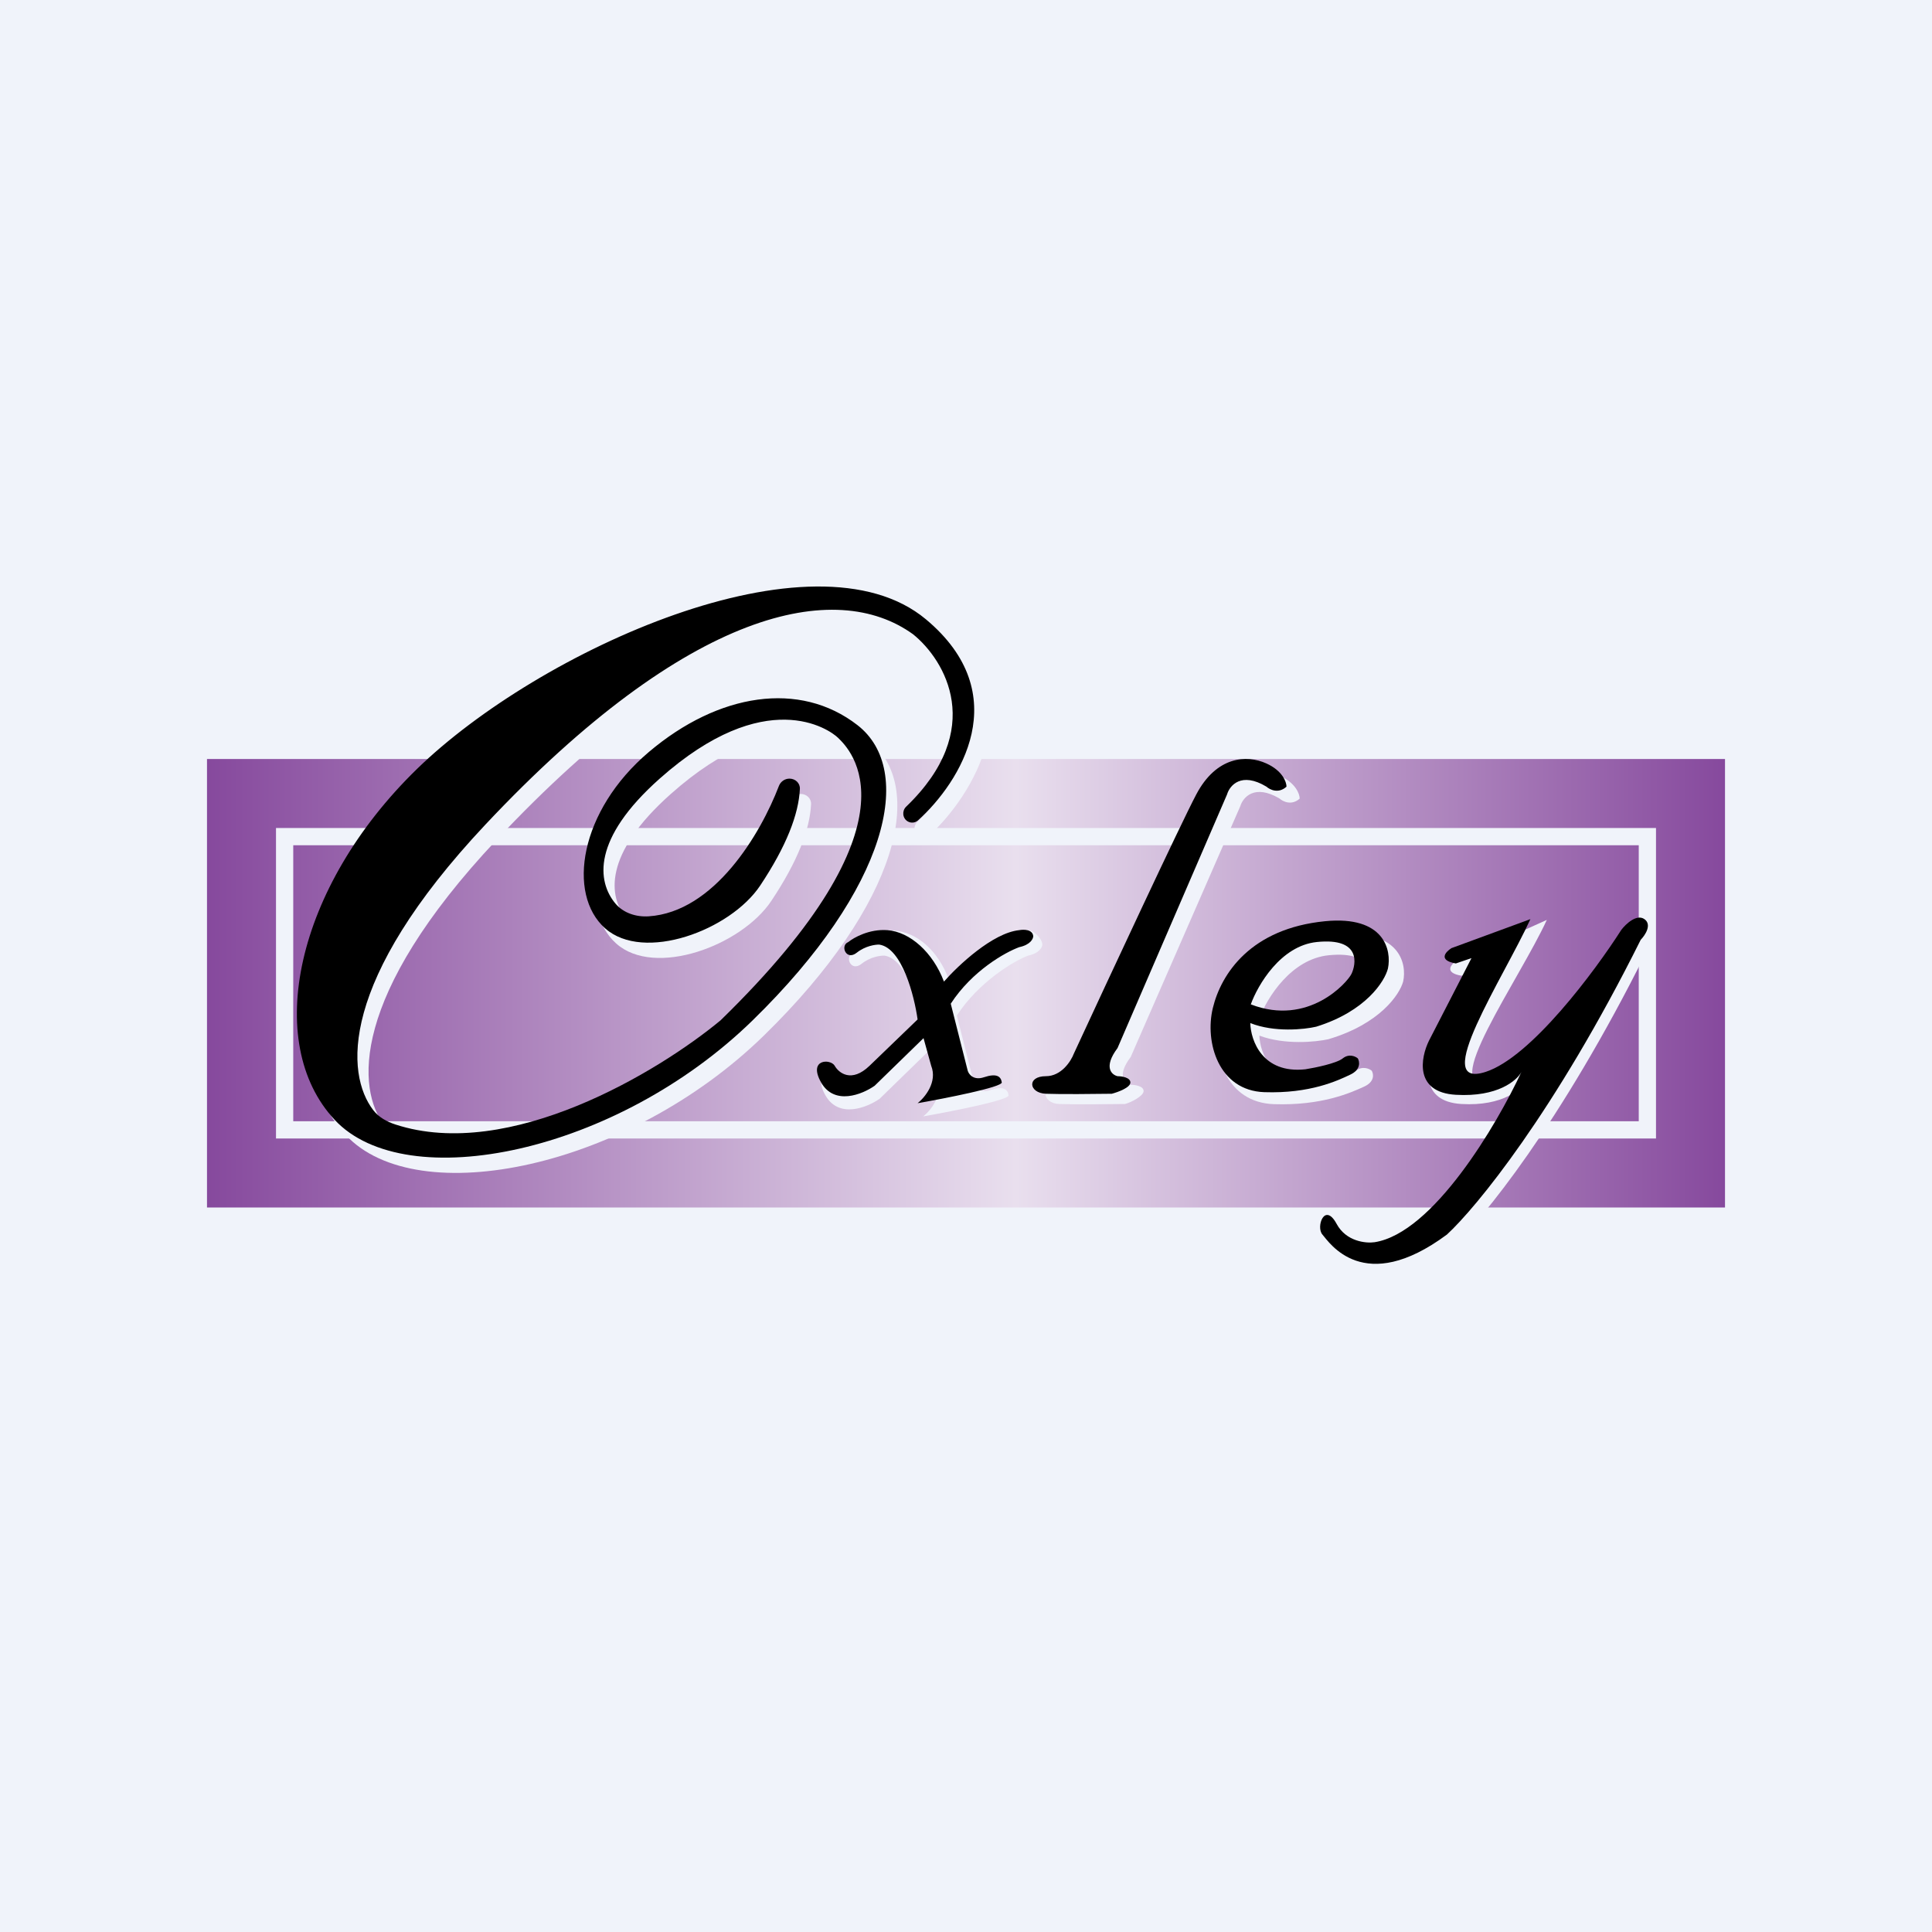
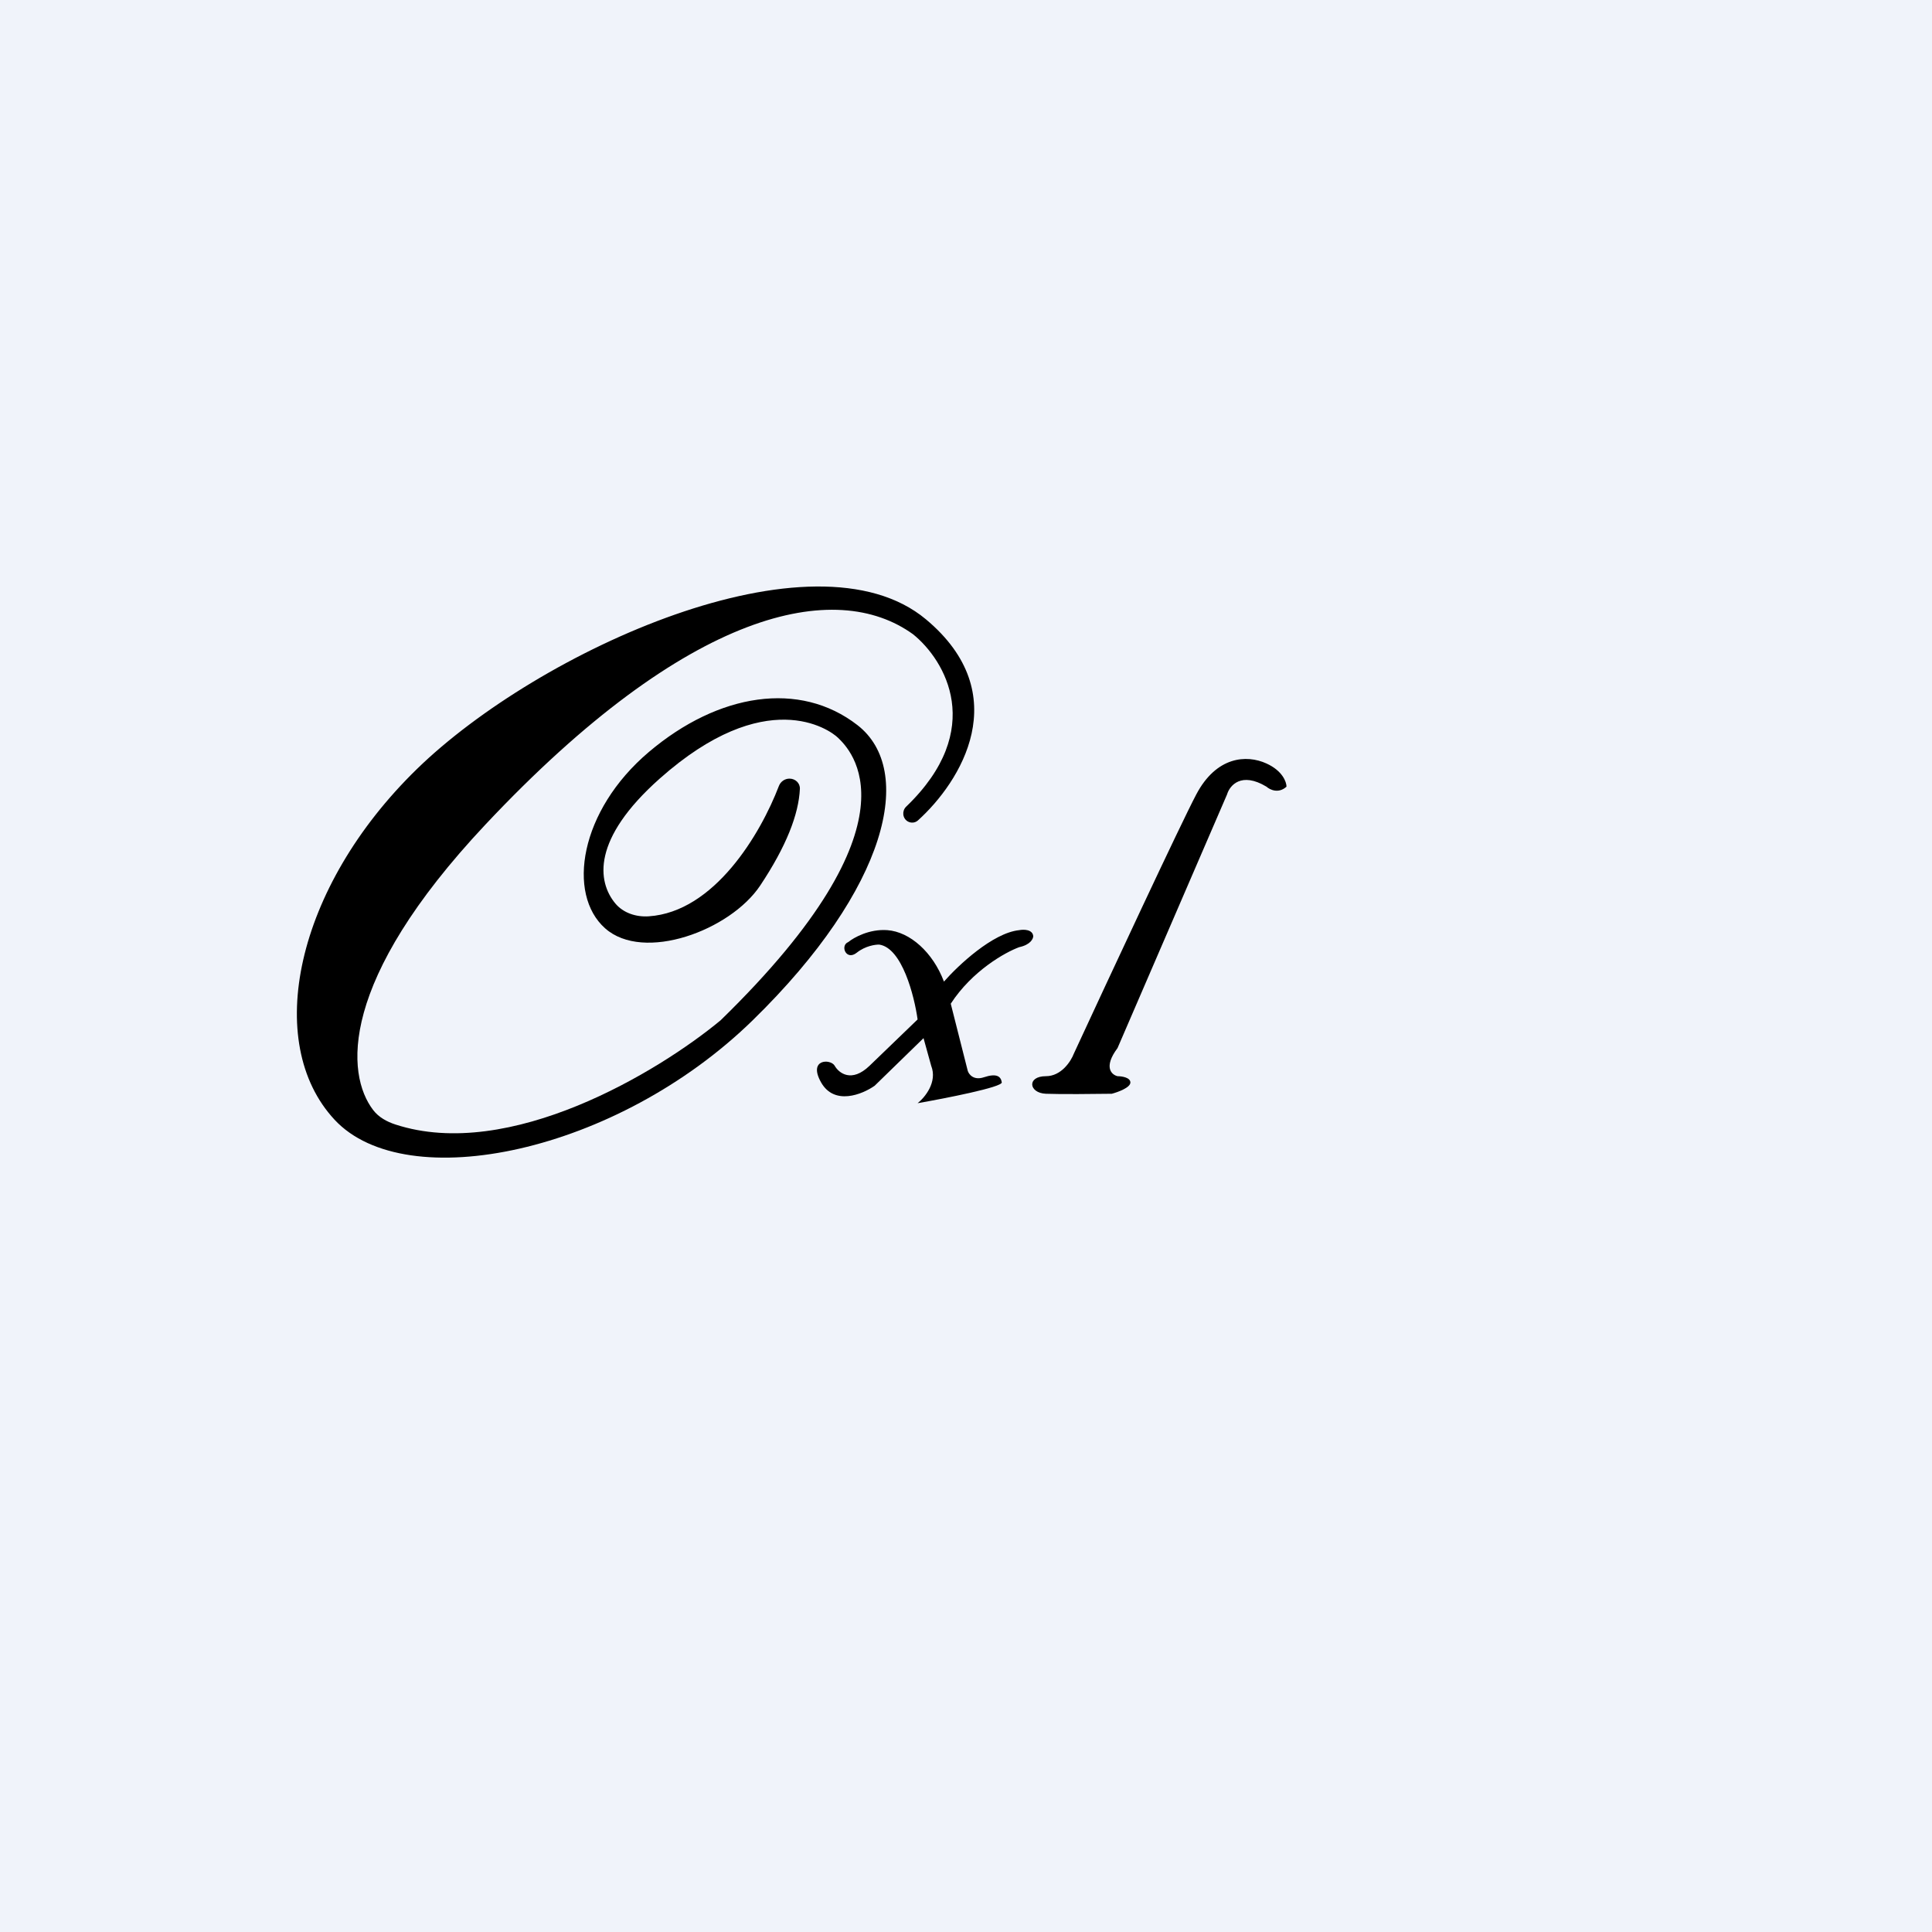
<svg xmlns="http://www.w3.org/2000/svg" width="56" height="56" viewBox="0 0 56 56" fill="none">
  <rect width="56" height="56" fill="#F0F3FA" />
-   <rect x="6" y="22" width="44" height="13" fill="url(#paint0_linear_5057_140700)" />
-   <path fill-rule="evenodd" clip-rule="evenodd" d="M47.5 24.5H8.5V32.5H47.5V24.5ZM8 24V33H48V24H8Z" fill="#F0F3FA" />
-   <path d="M27.377 18.036C29.981 20.211 28.182 23.084 26.929 24.224C26.847 24.298 26.727 24.307 26.632 24.25C26.481 24.159 26.463 23.947 26.59 23.824C28.917 21.589 27.718 19.576 26.79 18.828C24.559 17.216 20.294 18.062 14.392 24.345C10.131 28.881 10.343 31.581 11.142 32.62C11.301 32.827 11.537 32.956 11.785 33.037C15.092 34.116 19.409 31.511 21.211 30.017C27.162 24.221 24.936 22.147 24.621 21.834C24.359 21.575 22.513 20.285 19.445 23.012C17.471 24.766 17.636 25.997 18.157 26.627C18.389 26.907 18.763 27.027 19.127 27.003C21.033 26.877 22.371 24.609 22.9 23.227C22.949 23.099 23.07 23.012 23.207 23.012C23.375 23.012 23.517 23.141 23.509 23.309C23.475 24.043 23.119 24.97 22.358 26.112C21.49 27.413 18.98 28.343 17.864 27.351C16.748 26.36 17.12 23.942 19.135 22.237C21.149 20.532 23.505 20.161 25.179 21.462C26.852 22.764 26.077 26.174 22.141 30.017C18.205 33.86 12.099 35.131 10.022 32.899C7.945 30.668 8.875 26.174 12.409 22.733C15.942 19.293 24.126 15.322 27.377 18.036Z" fill="#F0F3FA" />
+   <path fill-rule="evenodd" clip-rule="evenodd" d="M47.5 24.5H8.5V32.5H47.5ZM8 24V33H48V24H8Z" fill="#F0F3FA" />
  <path d="M25.348 31.259C24.819 31.769 24.445 31.472 24.324 31.259C24.203 31.047 23.534 31.057 23.924 31.747C24.314 32.436 25.136 32.101 25.498 31.847L26.935 30.447L27.16 31.259C27.35 31.739 26.973 32.192 26.76 32.359C27.593 32.213 29.254 31.887 29.234 31.747C29.209 31.572 29.084 31.472 28.709 31.597C28.409 31.697 28.268 31.513 28.234 31.409L27.735 29.435C28.364 28.466 29.393 27.849 29.801 27.699C30.131 27.629 30.213 27.453 30.213 27.374C30.193 27.174 29.93 26.948 29.801 26.973C29.021 27.053 27.921 27.932 27.509 28.403C27.184 27.541 26.581 27.023 25.919 26.973C25.389 26.933 24.886 27.491 24.724 27.624C24.474 27.724 24.661 28.186 24.974 27.936C25.223 27.736 25.519 27.695 25.636 27.699C26.305 27.799 26.664 29.206 26.76 29.898C26.51 30.139 25.878 30.75 25.348 31.259Z" fill="#F0F3FA" />
  <path d="M37.091 22.483C37.556 22.693 37.672 23.013 37.672 23.148C37.44 23.357 37.188 23.235 37.091 23.148C36.361 22.713 36.026 23.114 35.95 23.369L32.774 30.637C32.359 31.185 32.601 31.402 32.774 31.443C32.898 31.443 33.148 31.479 33.148 31.624C33.148 31.769 32.788 31.953 32.608 32C32.137 32.007 31.097 32.016 30.698 32C30.2 31.98 30.138 31.443 30.698 31.443C31.147 31.443 31.425 31.013 31.508 30.798C32.497 28.684 34.592 24.239 35.057 23.369C35.638 22.282 36.51 22.221 37.091 22.483Z" fill="#F0F3FA" />
  <path d="M42.231 27.838L44.835 26.664C44.057 28.37 41.583 31.837 43.225 31.305C44.538 30.879 46.394 28.503 47.157 27.307C47.287 27.137 47.602 26.837 47.827 26.997C48.051 27.156 47.848 27.462 47.719 27.595C45.23 32.593 42.937 35.379 42.102 36.147C39.682 37.942 38.688 36.368 38.493 36.147C38.299 35.925 38.558 35.194 38.904 35.837C39.181 36.351 39.754 36.405 40.006 36.368C41.7 36.103 43.549 32.841 44.262 31.305C44.132 31.556 43.571 32.071 42.361 32C41.151 31.929 41.338 30.891 41.583 30.396L42.814 28.127L42.361 28.282C41.842 28.193 42.058 27.949 42.231 27.838Z" fill="#F0F3FA" />
  <path d="M26.838 17.951C29.442 20.125 27.844 22.665 26.606 23.781C26.523 23.855 26.403 23.864 26.308 23.807C26.157 23.716 26.139 23.503 26.266 23.381C28.593 21.146 27.394 19.133 26.466 18.385C24.235 16.773 19.971 17.619 14.069 23.902C9.807 28.438 10.02 31.137 10.818 32.177C10.977 32.384 11.213 32.513 11.461 32.594C14.768 33.673 19.085 31.068 20.887 29.574C26.838 23.778 24.612 21.704 24.297 21.391C24.035 21.132 22.189 19.842 19.121 22.569C17.148 24.323 17.312 25.554 17.833 26.184C18.066 26.465 18.439 26.584 18.803 26.56C20.709 26.434 22.047 24.166 22.576 22.784C22.625 22.655 22.746 22.569 22.884 22.569C23.052 22.569 23.193 22.698 23.185 22.866C23.151 23.6 22.795 24.527 22.034 25.669C21.166 26.97 18.656 27.9 17.54 26.908C16.424 25.917 16.796 23.499 18.811 21.794C20.825 20.09 23.181 19.718 24.855 21.019C26.529 22.321 25.754 25.731 21.817 29.574C17.881 33.417 11.775 34.688 9.698 32.456C7.622 30.225 8.551 25.731 12.085 22.29C15.618 18.85 23.588 15.237 26.838 17.951Z" fill="black" />
  <path d="M25.204 30.892C24.682 31.395 24.313 31.102 24.194 30.892C24.074 30.683 23.415 30.693 23.799 31.373C24.184 32.053 24.995 31.722 25.352 31.471L26.769 30.091L26.991 30.892C27.178 31.366 26.806 31.812 26.597 31.977C27.418 31.833 29.056 31.511 29.037 31.373C29.012 31.2 28.889 31.102 28.519 31.225C28.223 31.324 28.084 31.143 28.051 31.04L27.558 29.093C28.179 28.137 29.139 27.602 29.542 27.454C29.867 27.385 29.949 27.212 29.949 27.134C29.929 26.936 29.669 26.936 29.542 26.961C28.773 27.04 27.767 27.988 27.361 28.452C27.04 27.602 26.375 27.01 25.722 26.961C25.199 26.922 24.748 27.175 24.588 27.306C24.341 27.405 24.526 27.861 24.834 27.614C25.081 27.417 25.372 27.376 25.488 27.38C26.148 27.479 26.502 28.867 26.597 29.549C26.35 29.787 25.727 30.39 25.204 30.892Z" fill="black" />
  <path d="M36.709 22.13C37.174 22.341 37.29 22.666 37.29 22.802C37.057 23.014 36.806 22.89 36.709 22.802C35.978 22.362 35.643 22.768 35.567 23.026L32.392 30.379C31.977 30.933 32.219 31.153 32.392 31.194C32.516 31.194 32.765 31.231 32.765 31.377C32.765 31.524 32.406 31.656 32.226 31.703C31.755 31.71 30.715 31.72 30.316 31.703C29.818 31.683 29.756 31.194 30.316 31.194C30.764 31.194 31.043 30.759 31.125 30.542C32.115 28.403 34.21 23.906 34.675 23.026C35.256 21.926 36.128 21.865 36.709 22.13Z" fill="black" />
  <path fill-rule="evenodd" clip-rule="evenodd" d="M39.759 31.034C39.816 31.129 39.853 31.354 39.538 31.497C39.145 31.677 38.312 32.05 36.928 32.005C35.544 31.96 35.12 30.571 35.371 29.585C35.623 28.599 36.519 27.3 38.768 27.091C40.567 26.923 40.786 27.927 40.671 28.45C40.571 28.823 39.998 29.681 38.501 30.123C38.139 30.203 37.233 30.293 36.504 30.018C36.517 30.517 36.869 31.48 38.17 31.348C38.469 31.303 39.114 31.178 39.303 31.034C39.491 30.891 39.685 30.974 39.759 31.034ZM36.519 29.481C36.729 28.928 37.422 27.796 38.516 27.688C39.884 27.554 39.696 28.345 39.57 28.599C39.444 28.853 38.265 30.123 36.519 29.481Z" fill="#F0F3FA" />
-   <path fill-rule="evenodd" clip-rule="evenodd" d="M39.357 30.678C39.412 30.773 39.447 31 39.146 31.145C38.77 31.325 37.972 31.702 36.646 31.657C35.321 31.611 34.914 30.211 35.155 29.217C35.396 28.223 36.255 26.913 38.408 26.702C40.131 26.533 40.341 27.545 40.23 28.073C40.135 28.449 39.586 29.313 38.152 29.759C37.806 29.84 36.938 29.931 36.24 29.654C36.252 30.156 36.59 31.128 37.836 30.994C38.122 30.949 38.74 30.822 38.92 30.678C39.101 30.533 39.287 30.618 39.357 30.678ZM36.255 29.112C36.456 28.555 37.119 27.413 38.167 27.305C39.477 27.169 39.297 27.967 39.176 28.223C39.056 28.479 37.926 29.759 36.255 29.112Z" fill="black" />
-   <path d="M42.069 27.483L44.359 26.642C43.581 28.347 41.421 31.601 43.063 31.069C44.377 30.644 46.232 28.147 46.995 26.952C47.125 26.782 47.44 26.483 47.665 26.642C47.889 26.802 47.686 27.107 47.557 27.24C45.068 32.234 42.775 35.017 41.94 35.784C39.52 37.578 38.526 36.006 38.331 35.784C38.137 35.563 38.396 34.833 38.742 35.474C39.019 35.988 39.592 36.043 39.844 36.006C41.538 35.74 43.387 32.604 44.1 31.069C43.97 31.32 43.409 31.804 42.199 31.733C40.989 31.663 41.176 30.656 41.421 30.162L42.652 27.771L42.199 27.926C41.68 27.837 41.896 27.594 42.069 27.483Z" fill="black" />
  <defs>
    <linearGradient id="paint0_linear_5057_140700" x1="6" y1="28.5" x2="50" y2="28.5" gradientUnits="userSpaceOnUse">
      <stop stop-color="#86499D" />
      <stop offset="0.533" stop-color="#E9DFEE" />
      <stop offset="1" stop-color="#86499D" />
    </linearGradient>
  </defs>
</svg>